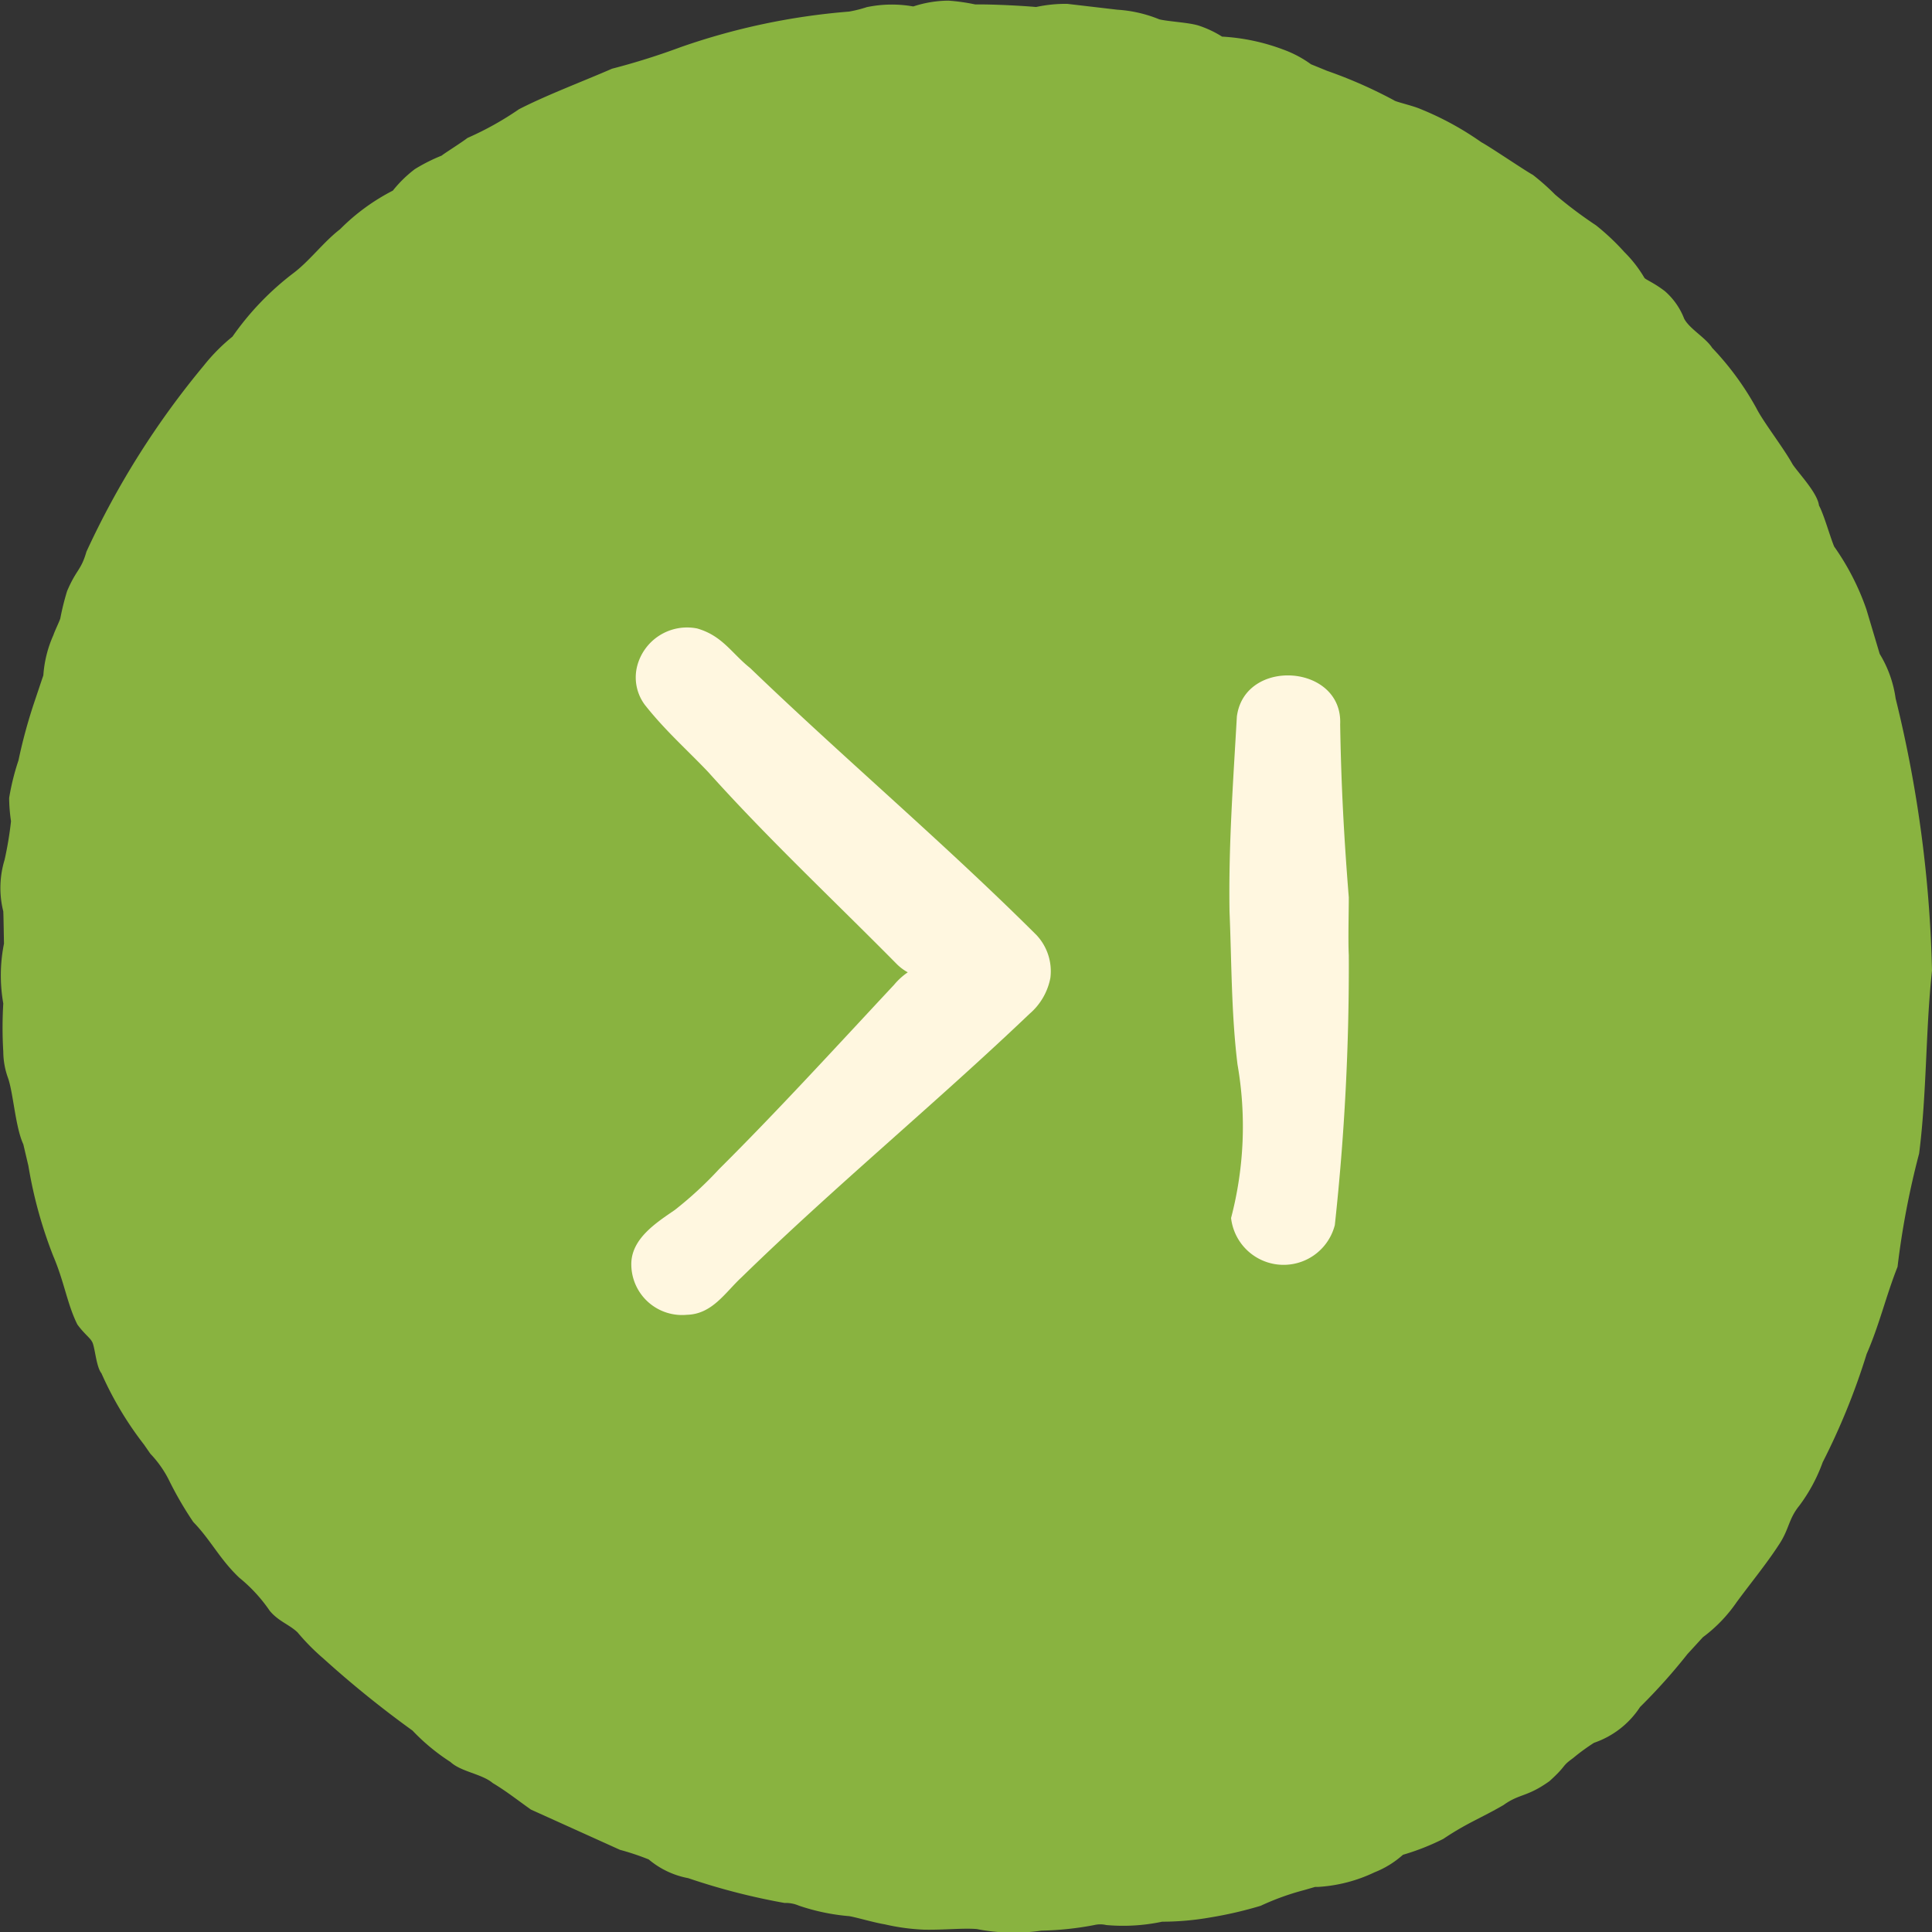
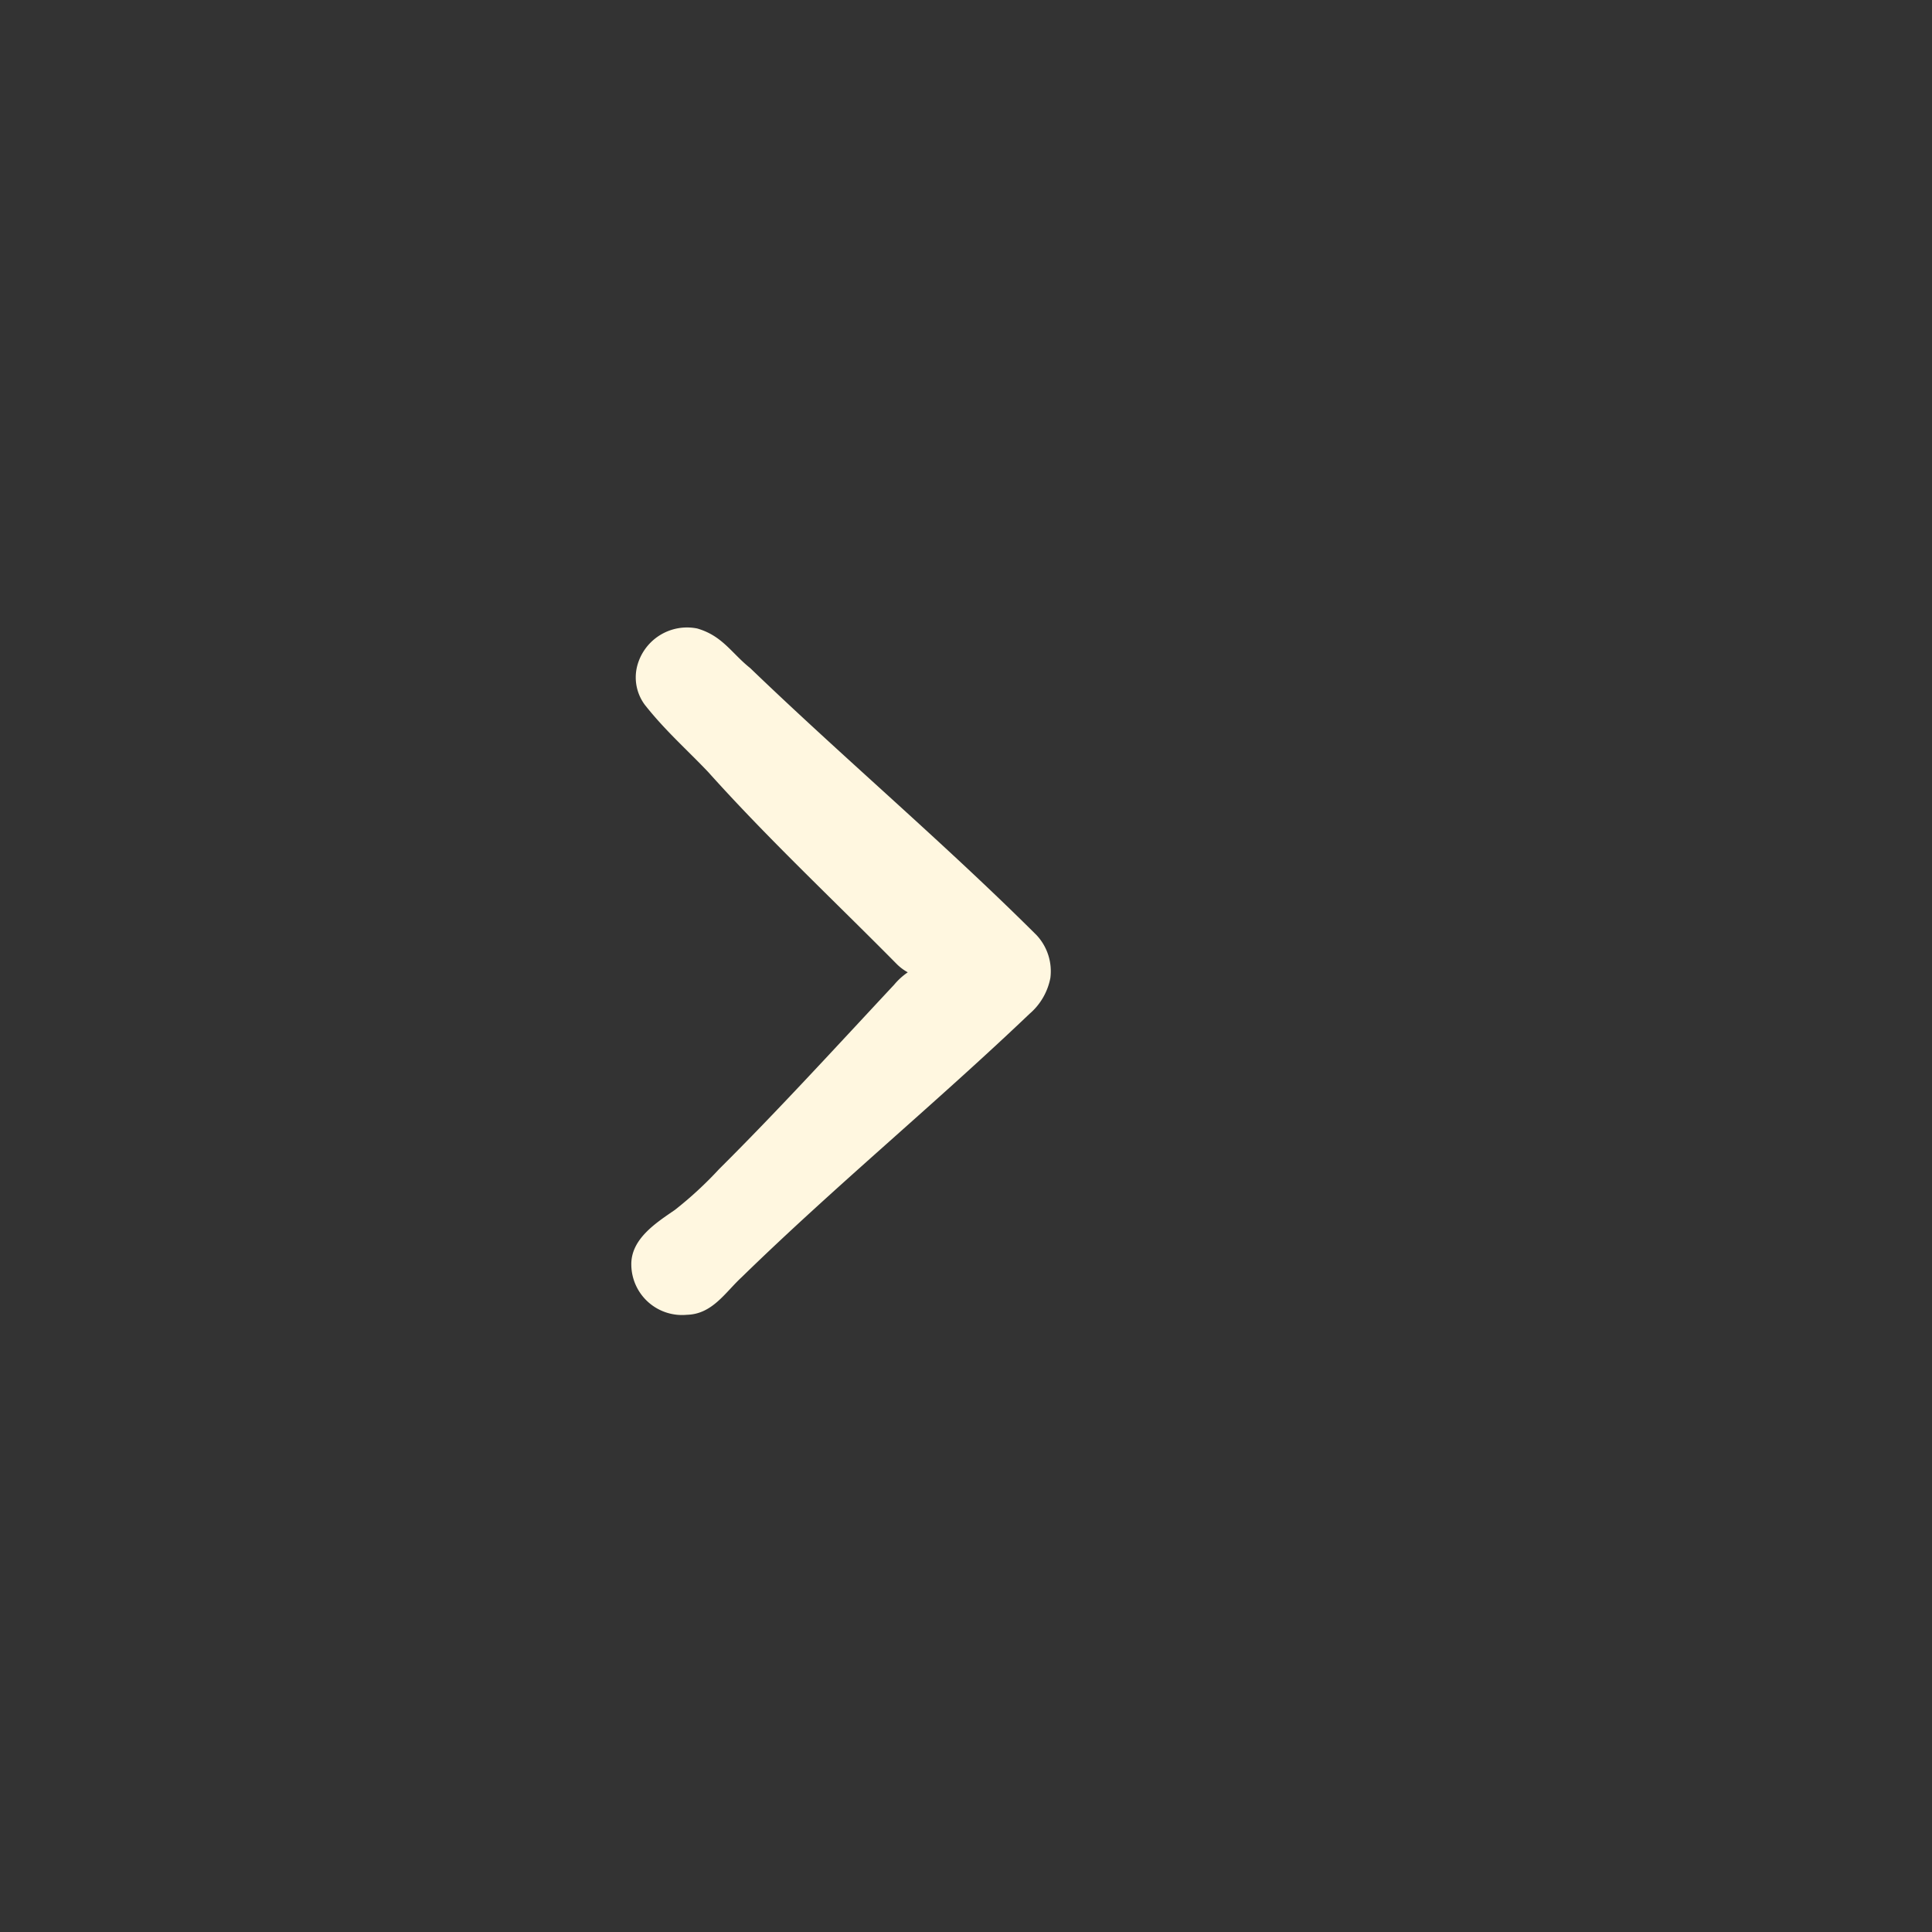
<svg xmlns="http://www.w3.org/2000/svg" width="30" height="30" viewBox="0 0 30 30">
  <rect x="0" y="0" width="30" height="30" fill="#333333" stroke="none" />
  <g id="グループ_31451" data-name="グループ 31451" transform="translate(-1095 -2851)">
-     <path id="パス_9768" data-name="パス 9768" d="M370.793,902.595a4.833,4.833,0,0,0,.822-.087.41.41,0,0,1,.187,0,2.925,2.925,0,0,0,.867-.052,4.357,4.357,0,0,0,.753-.067,6.151,6.151,0,0,0,.777-.18,3.983,3.983,0,0,1,.672-.243l.173-.05c-.019,0,0,0,.046,0a2.351,2.351,0,0,0,.875-.226,1.476,1.476,0,0,0,.443-.273,3.693,3.693,0,0,0,.627-.247c.367-.247.581-.32.934-.525.251-.181.365-.121.715-.372.28-.254.173-.218.364-.356a3.244,3.244,0,0,1,.327-.239,1.389,1.389,0,0,0,.715-.556,8.984,8.984,0,0,0,.735-.821l.24-.262a2.291,2.291,0,0,0,.522-.541c.211-.288.462-.593.655-.89.165-.244.149-.4.32-.611a2.592,2.592,0,0,0,.364-.676,10.559,10.559,0,0,0,.682-1.68c.2-.458.3-.9.48-1.354a12.881,12.881,0,0,1,.335-1.759c.12-.936.1-1.92.2-2.84a19.416,19.416,0,0,0-.565-4.227,1.8,1.8,0,0,0-.247-.691l-.207-.693a3.888,3.888,0,0,0-.5-.974c-.063-.149-.16-.5-.236-.638-.023-.194-.31-.492-.409-.638-.145-.263-.455-.657-.566-.878a4.49,4.49,0,0,0-.683-.931c-.1-.158-.352-.295-.435-.453a1.087,1.087,0,0,0-.3-.428c-.175-.134-.3-.179-.318-.207a1.947,1.947,0,0,0-.311-.4,3.639,3.639,0,0,0-.44-.415,6.7,6.7,0,0,1-.635-.477,3.635,3.635,0,0,0-.345-.306c-.119-.064-.671-.439-.8-.507a4.692,4.692,0,0,0-.948-.517c-.119-.052-.391-.113-.408-.134a7.215,7.215,0,0,0-1.04-.458l-.176-.072-.074-.03a1.739,1.739,0,0,0-.432-.229,3.193,3.193,0,0,0-.94-.2l-.008,0a1.637,1.637,0,0,0-.356-.169c-.15-.051-.481-.065-.62-.1a2.056,2.056,0,0,0-.649-.149l-.779-.091a2.153,2.153,0,0,0-.485.049c-.188-.018-.668-.044-.944-.04a3,3,0,0,0-.416-.059,1.787,1.787,0,0,0-.543.089c-.012,0-.01,0-.011,0a1.905,1.905,0,0,0-.715.012,1.945,1.945,0,0,1-.276.069,10.418,10.418,0,0,0-2.611.551,10.926,10.926,0,0,1-1.069.336c-.432.189-1.017.409-1.444.629a4.847,4.847,0,0,1-.8.446c-.082.065-.379.252-.4.274a2.707,2.707,0,0,0-.417.21,1.917,1.917,0,0,0-.342.334,3.237,3.237,0,0,0-.82.6c-.26.2-.479.5-.732.687a4.4,4.4,0,0,0-.938.98,2.877,2.877,0,0,0-.445.449,13.049,13.049,0,0,0-1.823,2.891c-.085.295-.153.267-.3.611a3.975,3.975,0,0,0-.106.427c-.019.057-.087.195-.106.255a1.83,1.83,0,0,0-.157.627l-.029.085-.117.349a8.028,8.028,0,0,0-.24.886,3.728,3.728,0,0,0-.145.584,2.6,2.6,0,0,0,.029.361,5.464,5.464,0,0,1-.1.6,1.5,1.5,0,0,0-.02.8c.005.109.008.39.011.5a2.508,2.508,0,0,0-.011.93,6.267,6.267,0,0,0,0,.749,1.215,1.215,0,0,0,.075.412c.082.239.113.761.236,1.025l.079.336a6.916,6.916,0,0,0,.386,1.4c.173.406.218.751.374,1.062.1.139.2.211.225.263.048.064.063.389.149.495a5.3,5.3,0,0,0,.66,1.106l.1.144a1.684,1.684,0,0,1,.284.4,5.46,5.46,0,0,0,.382.659c.273.281.412.58.715.866a2.4,2.4,0,0,1,.472.513c.138.166.3.21.432.335a3.455,3.455,0,0,0,.4.405,16.077,16.077,0,0,0,1.385,1.12,3.2,3.2,0,0,0,.59.488c.164.153.487.184.656.327.213.128.361.247.593.412l1.383.625a3.994,3.994,0,0,1,.446.149,1.33,1.33,0,0,0,.614.291,10.226,10.226,0,0,0,1.495.385.515.515,0,0,1,.221.041,3.256,3.256,0,0,0,.785.164c.128.023.385.1.551.127a3.279,3.279,0,0,0,.615.083c.323.005.588-.027.813-.01A2.957,2.957,0,0,0,370.793,902.595Z" transform="translate(740.377 1978.384)" fill="#89b340" />
    <g id="グループ_31448" data-name="グループ 31448" transform="translate(1105.83 2861.727)">
      <path id="パス_9769" data-name="パス 9769" d="M362.175,889.986c.395-.01.595-.349.85-.584,1.435-1.4,3.019-2.706,4.469-4.089a.975.975,0,0,0,.324-.557.821.821,0,0,0-.215-.666c-1.437-1.432-2.995-2.75-4.447-4.147-.288-.229-.428-.5-.822-.614a.8.8,0,0,0-.936.6.714.714,0,0,0,.124.587c.316.4.65.692.98,1.039.931,1.039,1.945,1.987,2.927,2.981a.748.748,0,0,0,.175.132,1.03,1.03,0,0,0-.212.193c-.892.955-1.794,1.944-2.721,2.866a5.831,5.831,0,0,1-.684.631c-.291.2-.683.45-.676.852A.788.788,0,0,0,362.175,889.986Z" transform="translate(-362.338 -880.297)" fill="#fff7e0" />
-       <path id="パス_9770" data-name="パス 9770" d="M369,880.559c-.059,1.04-.13,2-.114,3.029.033.784.027,1.585.124,2.373a5.6,5.6,0,0,1-.1,2.384.821.821,0,0,0,1.611.11,37.02,37.02,0,0,0,.217-4.189c-.012-.227,0-.665,0-.9-.076-.943-.119-1.762-.134-2.686C370.648,879.743,369.119,879.637,369,880.559Z" transform="translate(-360.624 -880.159)" fill="#fff7e0" />
    </g>
  </g>
</svg>